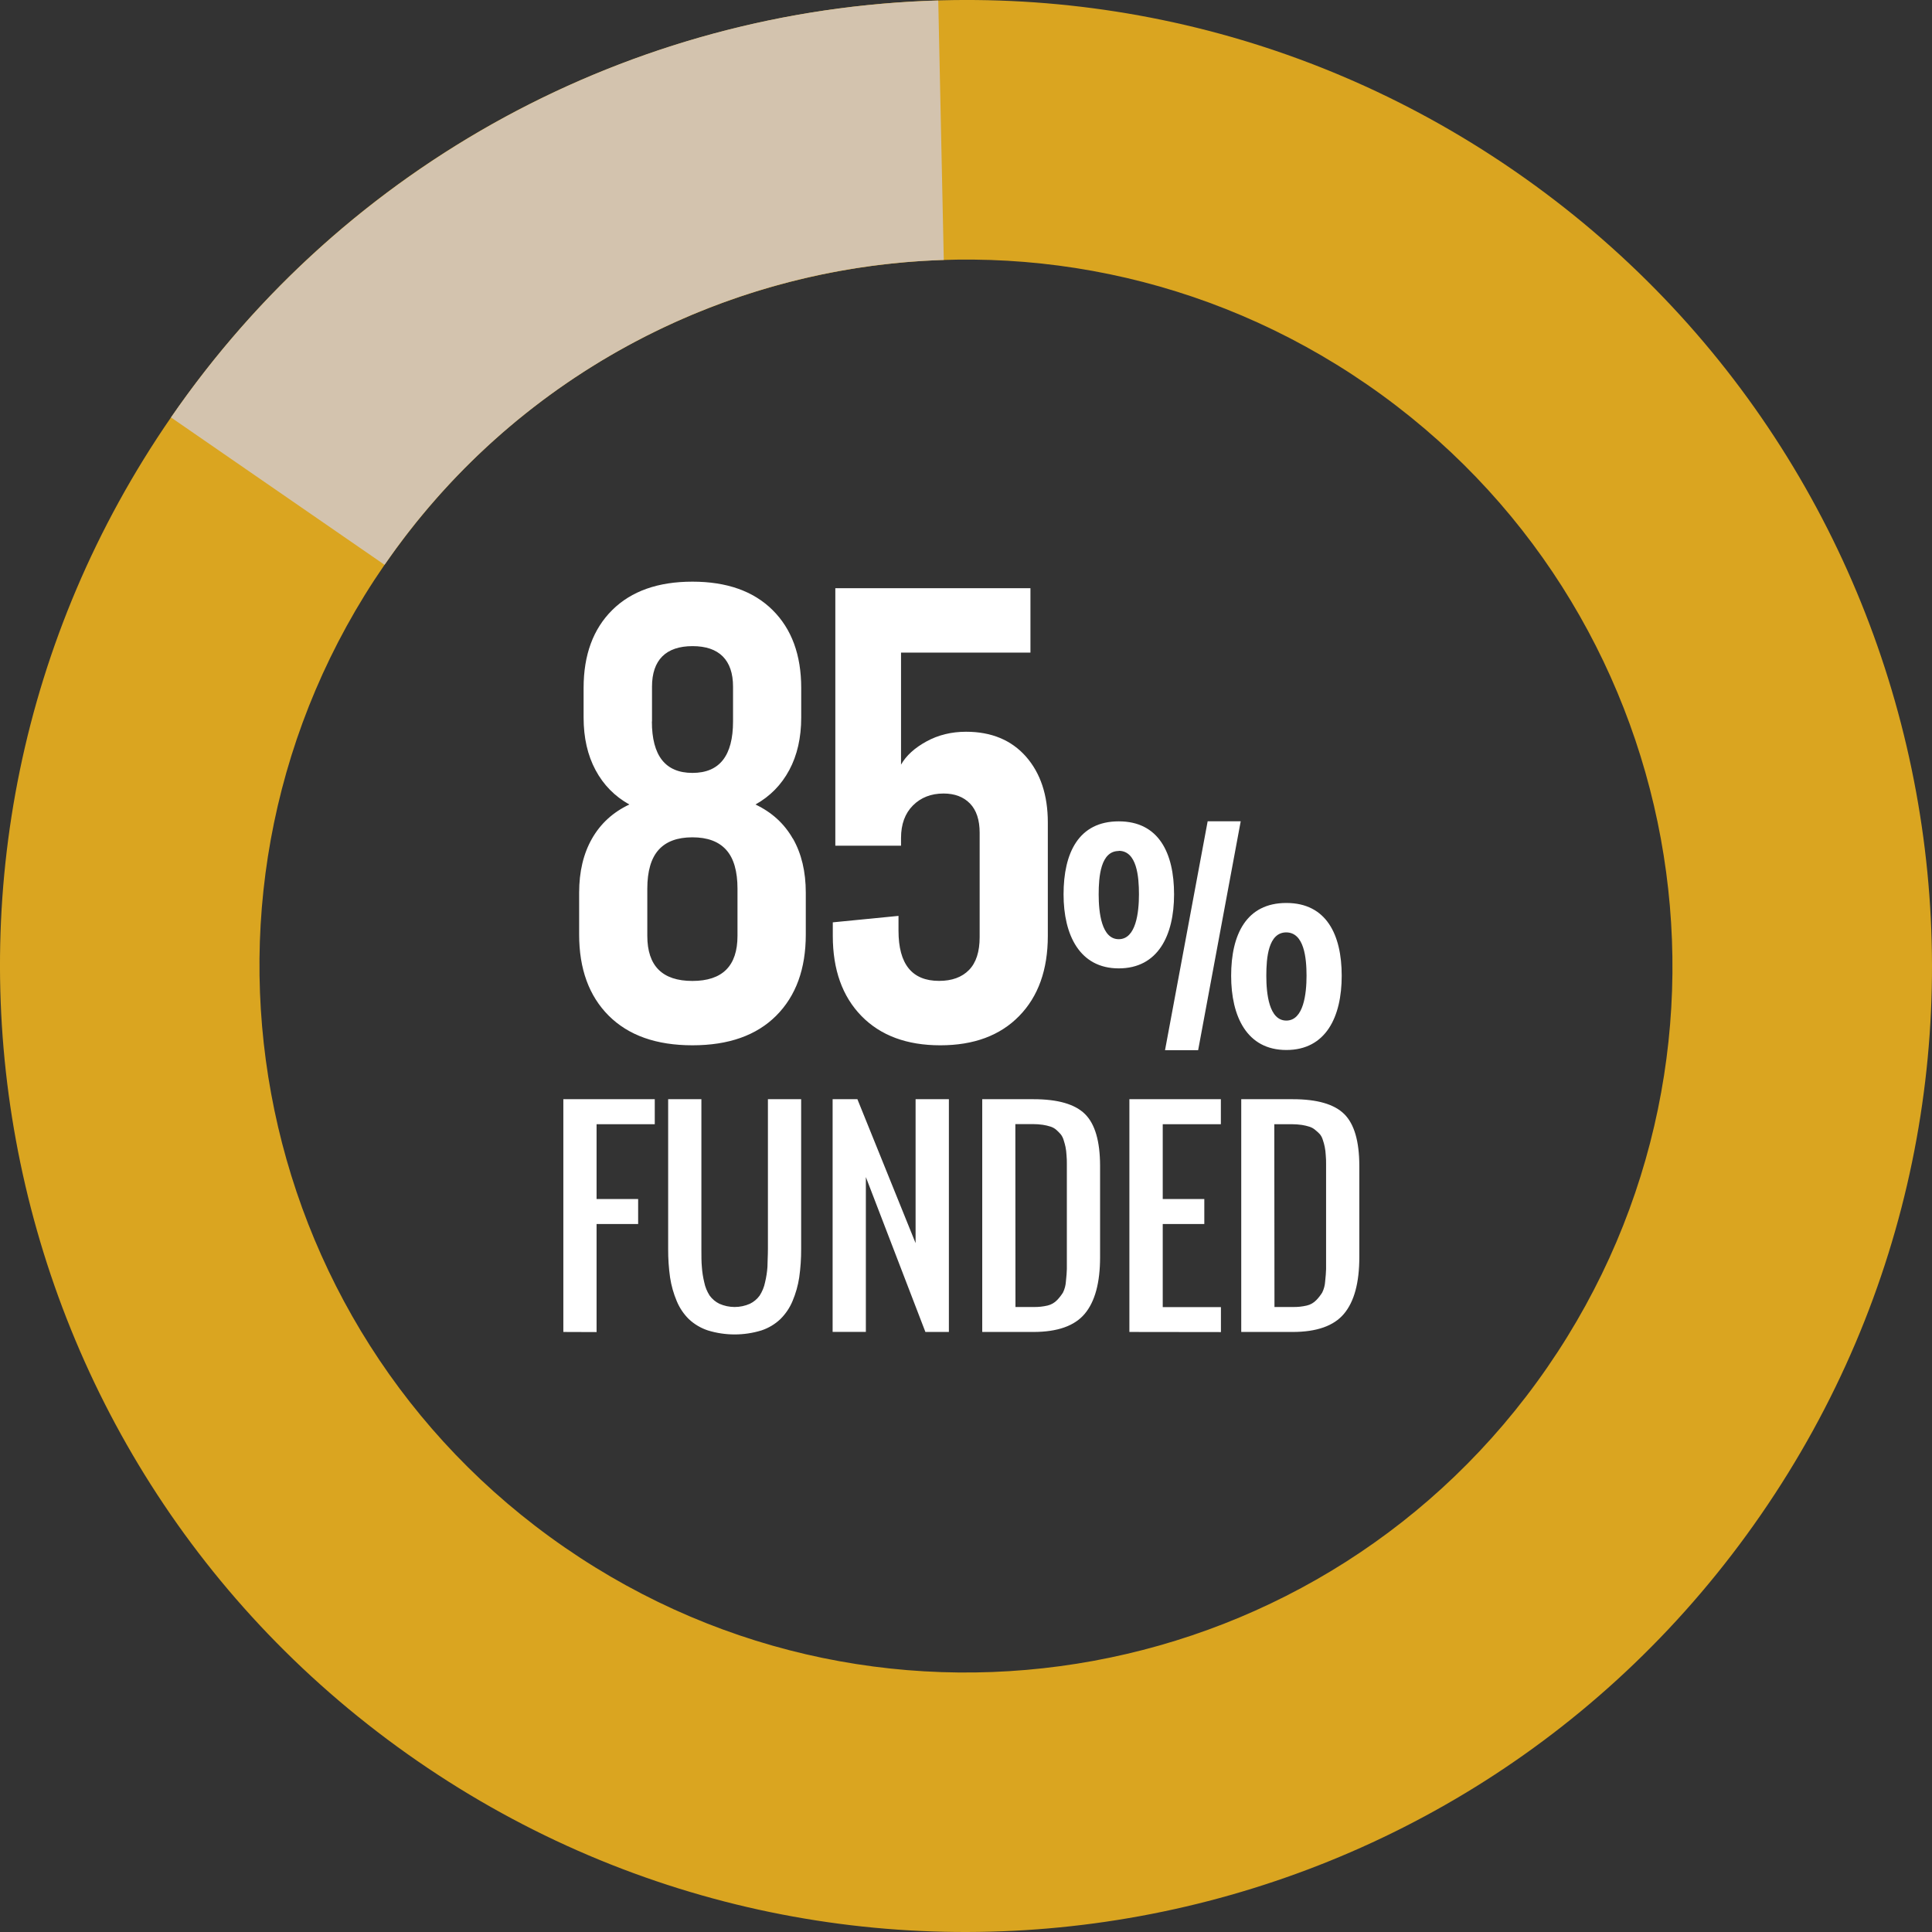
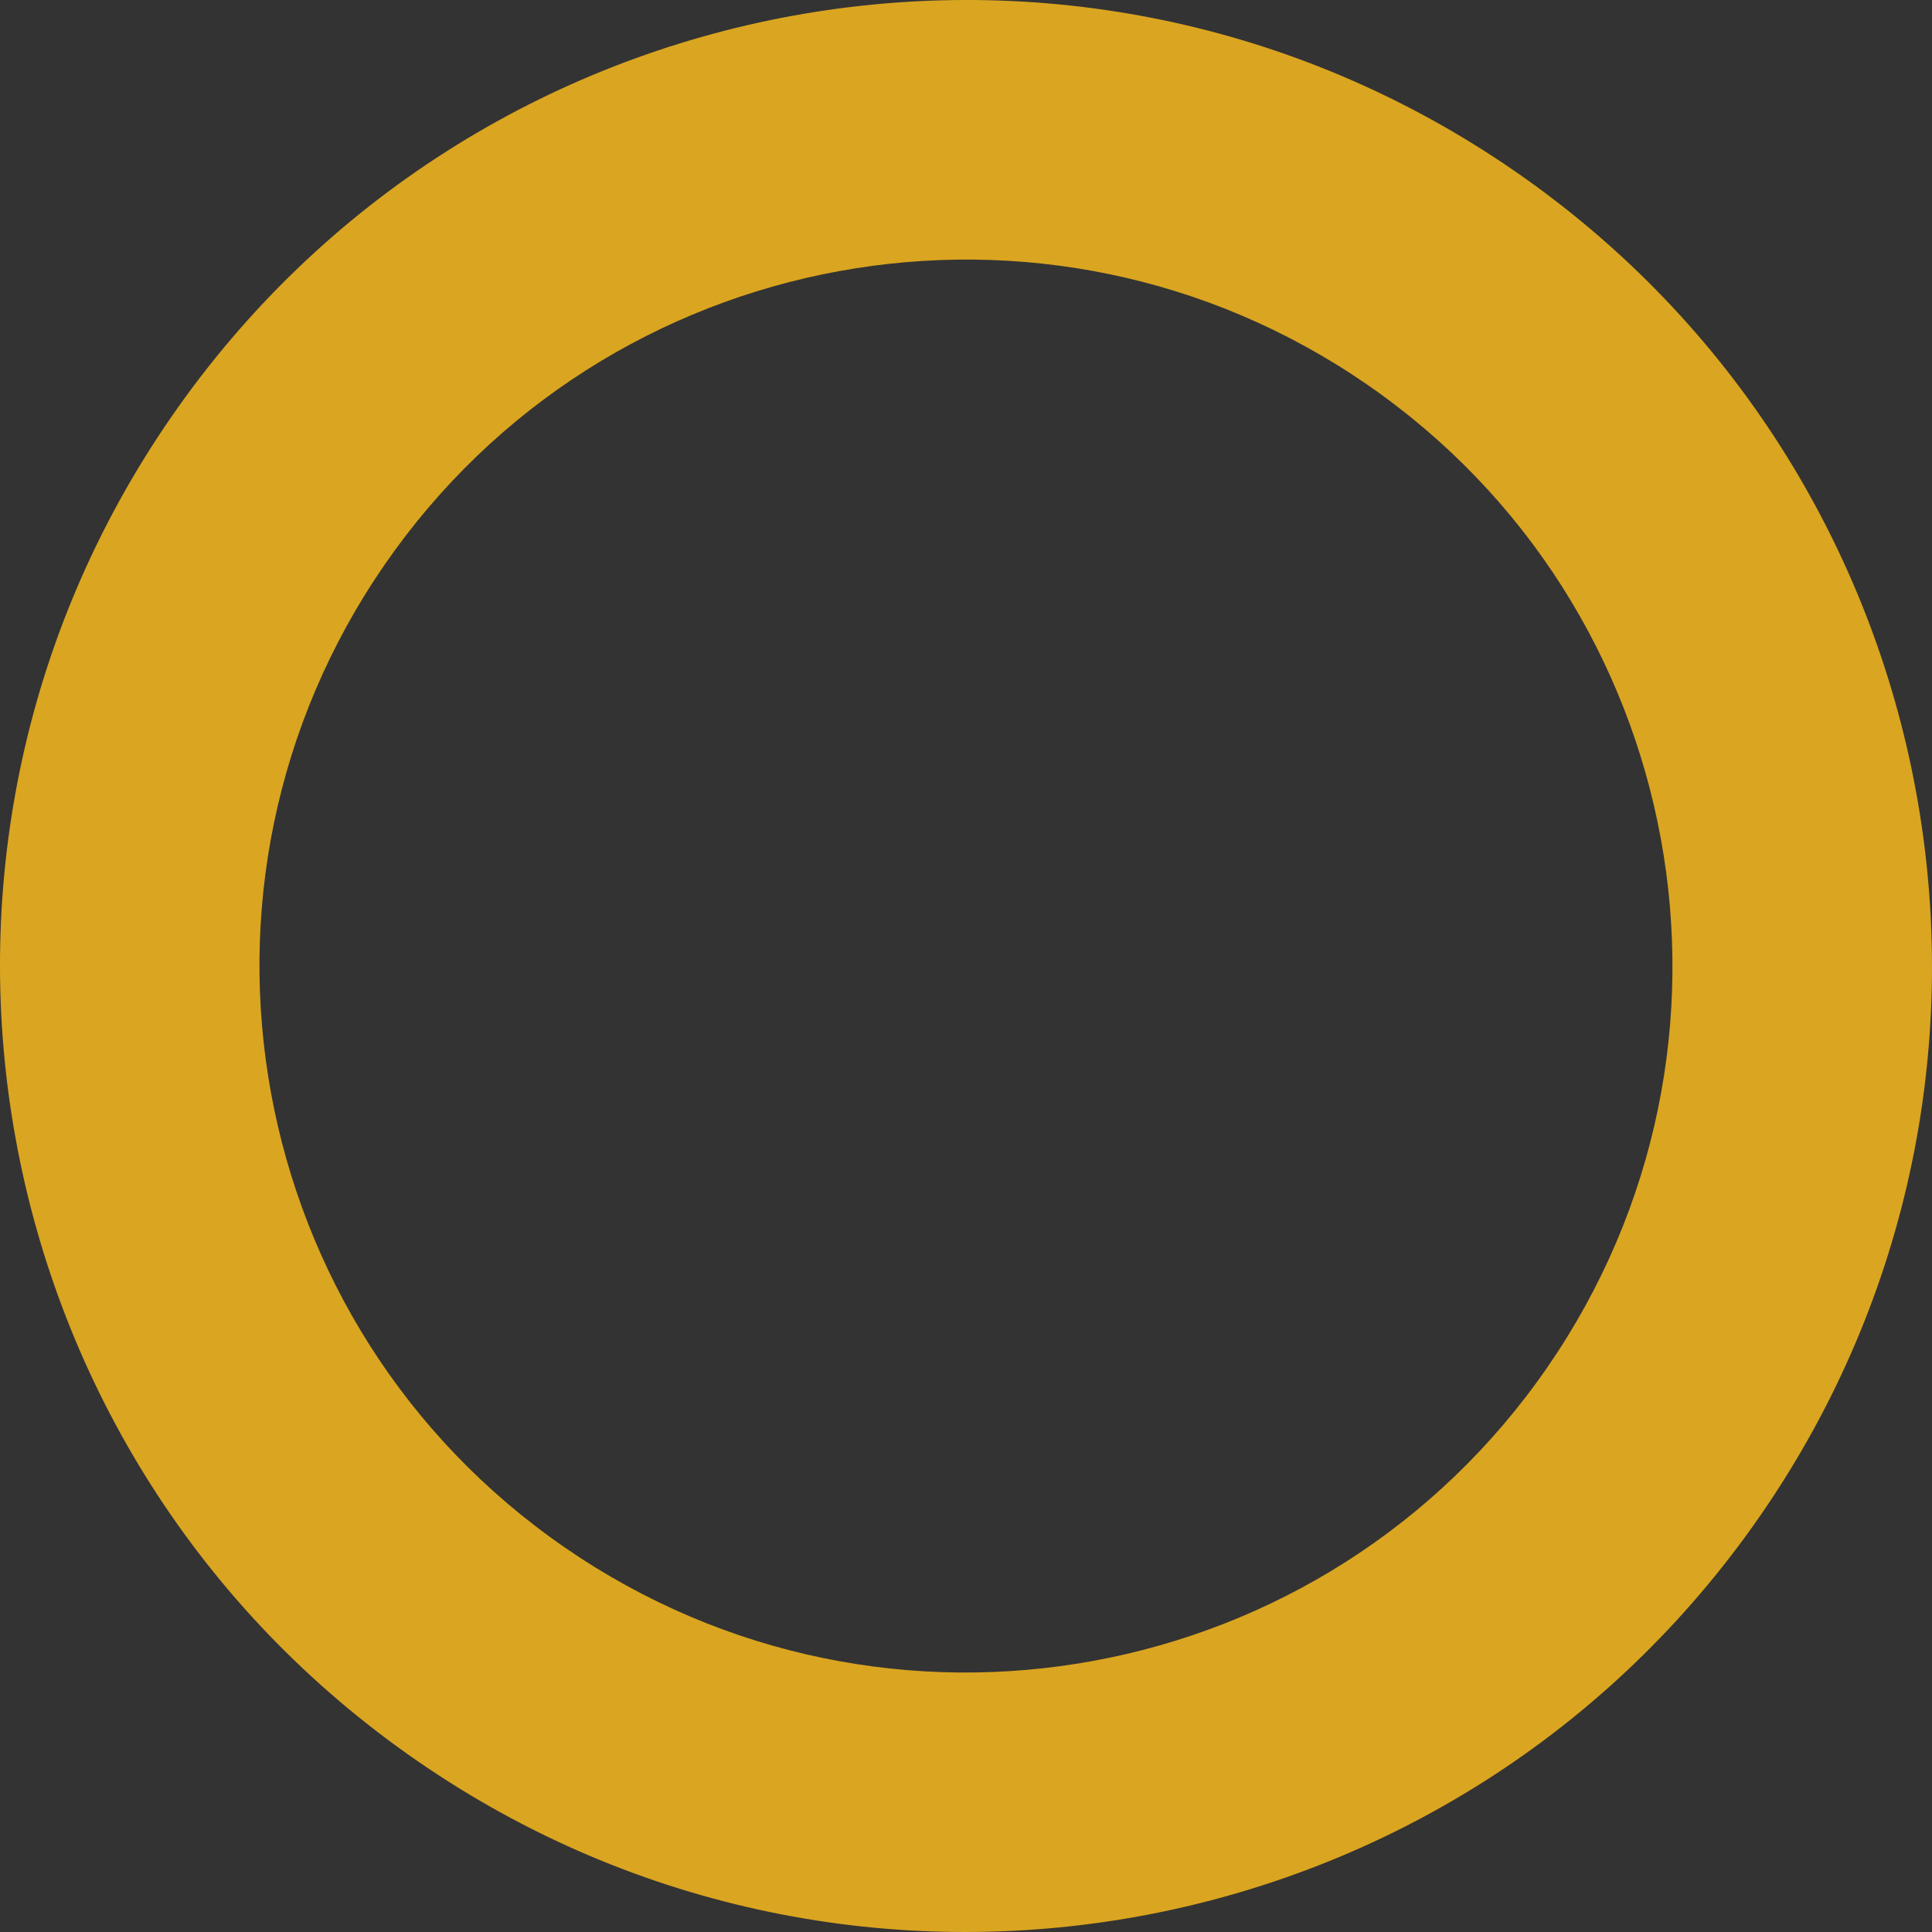
<svg xmlns="http://www.w3.org/2000/svg" id="Layer_2" data-name="Layer 2" viewBox="0 0 329.03 329.03">
  <rect x="0" y="0" width="329.03" height="329.03" fill="#333333" stroke="none" />
  <defs>
    <style>
      .cls-1 {
        fill: #d3c3ae;
      }

      .cls-2 {
        fill: #daa520;
      }

      .cls-3 {
        fill: #fff;
      }
    </style>
  </defs>
  <g id="Layer_1-2" data-name="Layer 1">
    <path class="cls-2" d="M257.94,29.12c74.78,51.6,93.57,154.05,41.97,228.82-51.6,74.78-154.05,93.57-228.82,41.97C-3.69,248.31-22.48,145.86,29.12,71.09,80.72-3.69,183.17-22.48,257.94,29.12ZM65.49,96.19c-37.74,54.69-24,129.62,30.69,167.35,54.69,37.74,129.62,24,167.35-30.69,37.74-54.69,24-129.62-30.69-167.35-54.69-37.73-129.61-23.99-167.35,30.69Z" />
-     <path class="cls-1" d="M160.73,44.27L159.79.09C107.4,1.55,58.85,27.93,29.12,71.09l36.37,25.1c21.68-31.47,57.04-50.74,95.24-51.92h0Z" />
-     <path class="cls-3" d="M181.13,152.31c0-7.06,2.57-12.43,9.4-12.43s9.42,5.42,9.42,12.43-2.75,12.61-9.42,12.61-9.4-5.7-9.4-12.61ZM190.53,144.93c-3.08,0-3.42,4.34-3.42,7.39s.47,7.63,3.42,7.63,3.44-4.6,3.44-7.63-.35-7.42-3.44-7.42v.03ZM211.3,139.87l-7.25,38.98h-5.64l7.26-38.98h5.63ZM209.67,166.18c0-7.03,2.59-12.4,9.4-12.4s9.43,5.39,9.43,12.4-2.7,12.64-9.43,12.64-9.4-5.73-9.4-12.64ZM219.07,158.79c-3.08,0-3.41,4.34-3.41,7.39s.46,7.63,3.41,7.63,3.44-4.6,3.44-7.63-.4-7.39-3.48-7.39h.04ZM95.94,226.84v-39.64h15.57v4.26h-9.91v12.74h7.08v4.26h-7.08v18.4l-5.66-.02ZM129.67,226.58c-2.97.91-6.14.91-9.11,0-1.21-.4-2.31-1.05-3.24-1.92-.89-.88-1.59-1.92-2.07-3.08-.54-1.28-.92-2.62-1.13-4-.23-1.62-.34-3.25-.33-4.88v-25.5h5.66v25.48c0,1.23,0,2.25.08,3.08.06.89.2,1.77.41,2.64.16.8.48,1.56.92,2.25.43.59,1,1.07,1.66,1.39,1.65.73,3.54.73,5.19,0,.66-.32,1.23-.8,1.66-1.39.44-.69.76-1.45.92-2.25.21-.87.35-1.75.41-2.64,0-.83.08-1.85.08-3.08v-25.48h5.66v25.48c.01,1.63-.1,3.26-.33,4.88-.21,1.38-.59,2.72-1.13,4-.48,1.16-1.18,2.2-2.07,3.08-.92.88-2.03,1.54-3.24,1.94ZM141.8,226.84v-39.64h4.22l9.91,24.51v-24.51h5.67v39.64h-4l-10.14-26.38v26.37h-5.66ZM167.28,226.84v-39.64h8.74c4.15,0,7.07.85,8.77,2.54,1.7,1.69,2.55,4.62,2.56,8.79v15.57c0,4.35-.87,7.56-2.6,9.63-1.73,2.08-4.66,3.11-8.77,3.11h-8.7ZM172.94,222.59h3.08c.8.02,1.61-.07,2.39-.25.62-.15,1.18-.47,1.62-.93.38-.39.71-.82,1-1.28.29-.59.46-1.23.5-1.89.09-.86.15-1.56.16-2.12s0-1.41,0-2.57v-15.33c0-.42,0-.94-.06-1.52-.02-.46-.08-.92-.17-1.38-.07-.34-.18-.72-.31-1.14-.1-.36-.27-.7-.5-1-.23-.26-.47-.51-.73-.74-.29-.26-.63-.45-1-.57-.43-.14-.87-.24-1.32-.31-.56-.08-1.12-.12-1.68-.12h-3l.02,31.15ZM192.34,226.84v-39.64h15.58v4.26h-9.9v12.74h7.08v4.26h-7.08v14.15h9.91v4.25l-15.59-.02ZM211.39,226.84v-39.64h8.78c4.15,0,7.07.85,8.77,2.54,1.7,1.69,2.55,4.62,2.56,8.79v15.57c0,4.35-.87,7.56-2.6,9.63-1.73,2.08-4.66,3.11-8.77,3.11h-8.74ZM217.05,222.59h3.12c.8.02,1.61-.07,2.39-.25.62-.14,1.18-.47,1.62-.93.38-.39.71-.82,1-1.28.29-.59.46-1.23.5-1.89.09-.86.15-1.56.16-2.12s0-1.41,0-2.57v-15.33c0-.42,0-.94-.06-1.52-.02-.46-.08-.92-.17-1.38-.08-.39-.18-.77-.31-1.14-.1-.36-.27-.7-.5-1-.24-.26-.5-.5-.78-.72-.29-.26-.63-.45-1-.57-.43-.14-.87-.24-1.32-.31-.56-.08-1.12-.12-1.68-.12h-3l.03,31.13ZM135.04,142.82c1.46,2.56,2.19,5.63,2.19,9.21v7.13c0,5.85-1.68,10.46-5.04,13.82-3.36,3.36-8.11,5.04-14.26,5.04s-10.89-1.68-14.26-5.04c-3.36-3.36-5.04-7.97-5.04-13.82v-7.13c0-3.58.73-6.65,2.19-9.21,1.46-2.56,3.58-4.5,6.36-5.81-2.49-1.39-4.41-3.34-5.76-5.87-1.35-2.52-2.03-5.5-2.03-8.94v-5.04c0-5.63,1.63-10.05,4.88-13.27,3.25-3.22,7.8-4.83,13.65-4.83s10.4,1.61,13.65,4.83c3.25,3.22,4.88,7.64,4.88,13.27v5.04c0,3.44-.68,6.42-2.03,8.94-1.35,2.52-3.27,4.48-5.76,5.87,2.78,1.32,4.9,3.25,6.36,5.81ZM125.6,151.37c0-3-.64-5.21-1.92-6.63-1.28-1.43-3.2-2.14-5.76-2.14s-4.48.71-5.76,2.14c-1.28,1.43-1.92,3.64-1.92,6.63v8.01c0,5.12,2.56,7.68,7.68,7.68s7.68-2.56,7.68-7.68v-8.01ZM111.02,122.86c0,5.85,2.3,8.77,6.91,8.77s6.91-2.92,6.91-8.77v-5.92c0-2.27-.59-3.98-1.75-5.15-1.17-1.17-2.89-1.75-5.15-1.75s-3.99.59-5.15,1.75-1.75,2.89-1.75,5.15v5.92ZM146.71,173.03c-3.25-3.33-4.88-7.88-4.88-13.65v-2.3l11.19-1.1v2.52c0,5.7,2.3,8.55,6.91,8.55,2.19,0,3.89-.62,5.1-1.86,1.21-1.24,1.81-3.11,1.81-5.59v-17.77c0-2.19-.55-3.86-1.65-4.99-1.1-1.13-2.6-1.7-4.5-1.7-2.12,0-3.86.68-5.21,2.03s-2.03,3.2-2.03,5.54v1.32h-11.19v-43.86h33.23v10.97h-22.04v19.08c.88-1.54,2.32-2.85,4.33-3.95,2.01-1.1,4.26-1.65,6.74-1.65,4.31,0,7.71,1.41,10.2,4.22,2.48,2.82,3.73,6.56,3.73,11.24v19.3c0,5.78-1.63,10.33-4.88,13.65-3.25,3.33-7.73,4.99-13.43,4.99s-10.18-1.66-13.43-4.99Z" />
  </g>
</svg>